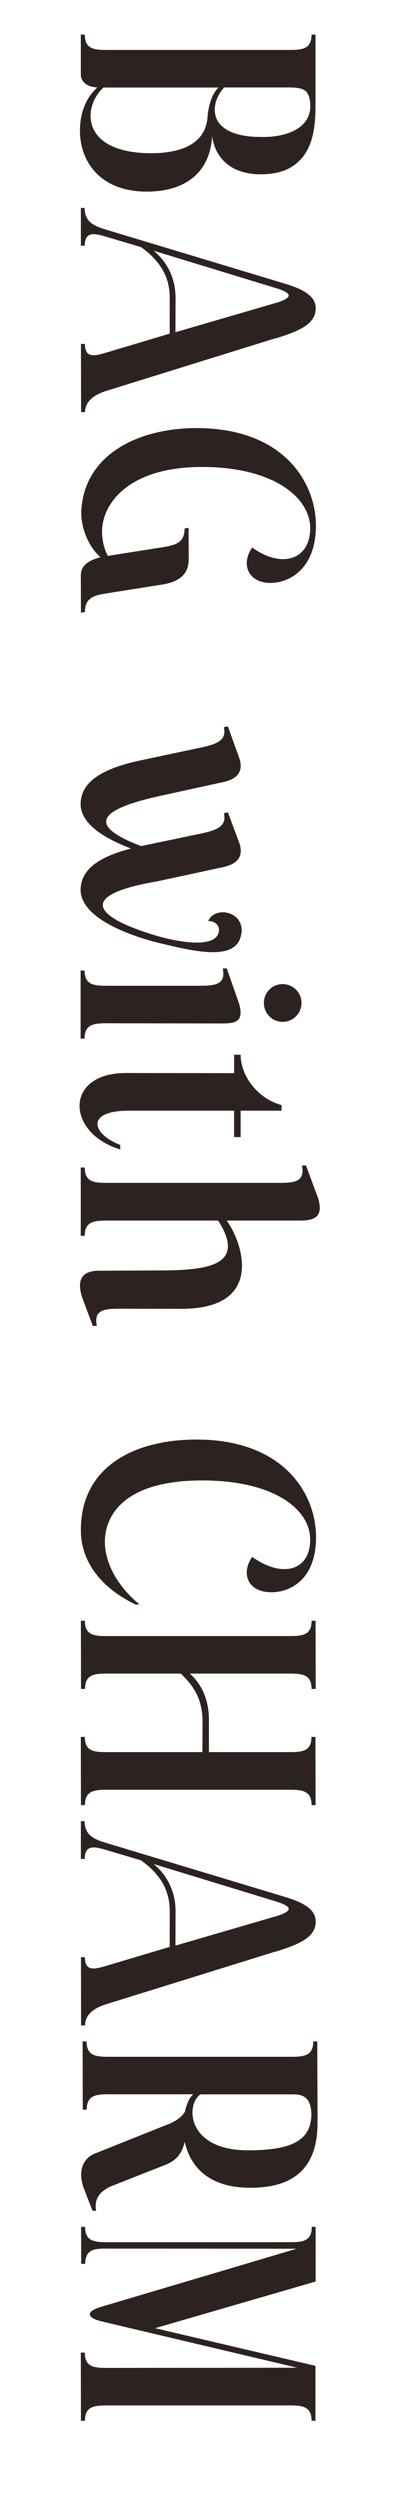
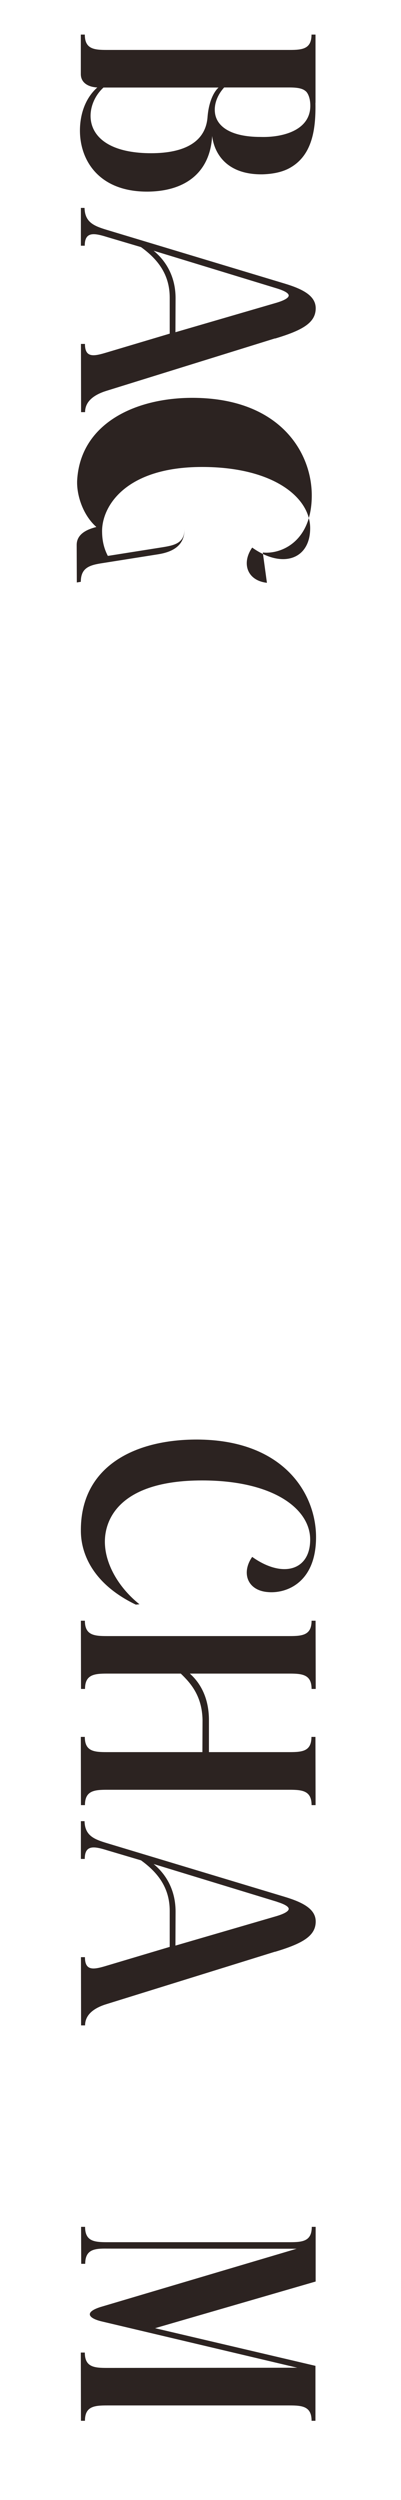
<svg xmlns="http://www.w3.org/2000/svg" id="_レイヤー_2" data-name="レイヤー 2" viewBox="0 0 60.09 374.44">
  <defs>
    <style>
      .cls-1 {
        fill: none;
      }

      .cls-2 {
        fill: #2c2321;
      }

      .cls-3 {
        clip-path: url(#clippath);
      }
    </style>
    <clipPath id="clippath">
      <rect class="cls-1" width="60.09" height="374.44" />
    </clipPath>
  </defs>
  <g id="_レイヤー_1-2" data-name="レイヤー 1">
    <g class="cls-3">
      <g>
        <path class="cls-2" d="M47.27,15.39c.05,3.38-.24,7.58-3.6,9.62-.96.6-2.3,1.03-4.27,1.1-5.26.1-7.27-2.95-7.61-5.74-.29,5.3-3.82,8.26-9.6,8.33-7.54.07-10.42-4.94-10.2-9.65.12-2.47,1.03-4.56,2.59-5.95-1.2-.05-2.45-.6-2.47-1.97v-5.95h.6c0,2.16,1.37,2.3,3.29,2.3h27.39c1.92,0,3.29-.14,3.29-2.3h.6v10.2ZM15.51,13.11c-3.07,2.78-3.48,9.41,6.24,9.82,4.99.19,8.95-1.15,9.34-5.28.17-2.4.94-3.89,1.66-4.54H15.51ZM45.83,13.68c-.46-.43-1.22-.58-2.47-.58h-9.77c-.96,1.06-1.51,2.4-1.39,3.67.17,2.09,2.26,3.74,6.84,3.74,3.19.1,7.39-.91,7.46-4.58.02-.98-.24-1.85-.67-2.26Z" />
        <path class="cls-2" d="M41.22,50.68l-25.18,7.83c-1.92.58-3.29,1.58-3.29,3.22h-.6l-.02-10.22h.6c0,2.16,1.37,1.85,3.29,1.27l9.41-2.81v-5.4c0-3.36-1.68-5.67-4.3-7.56l-5.09-1.51c-1.92-.6-3.34-.86-3.34,1.3h-.58v-5.66h.55c.05,2.16,1.42,2.71,3.34,3.29l26.64,8.04c2.78.84,4.66,1.85,4.66,3.7,0,2.16-1.94,3.29-6.1,4.54ZM41.53,43.21l-18.51-5.66c2.04,1.68,3.29,4.1,3.29,7.1l-.02,5.11,15.22-4.44c1.01-.31,1.8-.7,1.75-1.1-.05-.31-.58-.65-1.73-1.01Z" />
-         <path class="cls-2" d="M40,87.29c-2.98-.34-3.84-2.95-2.21-5.28,4.54,3.24,8.69,1.75,8.69-2.9s-5.59-9.17-16.2-9.17c-11.62,0-15.1,6.05-14.98,9.79.02,1.22.26,2.38.86,3.53l8.21-1.3c1.92-.31,3.29-.67,3.29-2.81l.6-.1.02,4.63c0,1.54-.53,3.31-3.91,3.86l-8.33,1.32c-1.92.29-3.31.65-3.31,2.81l-.6.1-.02-5.62c0-1.56,1.39-2.3,2.95-2.69-2.04-1.8-2.98-4.82-2.88-6.98.48-8.62,8.93-12.53,17.83-12.36,12.53.24,17.31,8.11,17.33,14.57.02,7.03-4.66,8.88-7.34,8.59Z" />
-         <path class="cls-2" d="M36.15,139.91c-.65,4.22-7.22,2.54-12.24,1.34-1.54-.36-11.93-3-11.83-8.04.05-2.33,1.66-4.63,7.56-6.12-3.46-1.3-7.63-3.53-7.56-6.72.05-2.52,1.87-4.97,8.86-6.46l8.71-1.85c2.62-.53,4.39-1.06,3.89-3.14l.6-.14,1.75,4.85c.67,2.18-.6,3.17-2.78,3.58-.31.07-9.55,2.09-9.55,2.09-8.14,1.85-11.04,4.15-2.42,7.42l8.52-1.78c2.62-.53,4.39-1.06,3.89-3.14l.6-.14,1.75,4.7c.67,2.19-.6,3.17-2.78,3.58-.31.07-9.55,2.06-9.55,2.06-12.39,2.11-9.27,5.45.02,8.19,2.38.7,8.93,2.16,9.22-.79.1-.86-.74-1.51-1.63-1.44.98-2.23,4.99-1.56,5.04,1.34,0,.19-.02.41-.05.62Z" />
-         <path class="cls-2" d="M33.3,153.29l-17.33-.03c-1.92,0-3.29.14-3.29,2.3h-.6v-10.2h.6c0,2.14,1.37,2.28,3.29,2.28h13.83c2.52,0,4.06-.19,3.58-2.59l.6-.02,1.85,5.3c.72,2.57-.38,2.98-2.52,2.95ZM42.35,153.05c-1.56,0-2.81-1.27-2.81-2.83s1.25-2.83,2.81-2.83,2.83,1.27,2.83,2.83-1.27,2.83-2.83,2.83Z" />
-         <path class="cls-2" d="M42.2,166.35h-6.14v3.96h-.98v-3.96h-15.75c-6.55,0-5.62,3.46-1.3,5.14l-.02.67c-8.16-2.5-8.35-11.45.82-11.45l16.25.02v-2.76h.98c0,3.03,2.4,6.53,6.14,7.54v.84Z" />
-         <path class="cls-2" d="M47.7,179.55c.67,2.4-.22,3.22-2.52,3.26h-11.21c2.5,3.46,5.64,13.22-6.79,13.22l-8.88-.02c-2.62-.02-4.3.1-3.79,2.57l-.6.02-1.61-4.32c-.89-2.81.17-3.96,2.54-3.96l10.34-.05c6.41-.12,11.62-1.03,7.51-7.46h-16.68c-1.92,0-3.31.14-3.31,2.28h-.6v-10.23h.6c0,2.16,1.37,2.3,3.29,2.3h25.49c2.62.03,4.25-.12,3.77-2.59l.6-.02,1.85,4.99Z" />
+         <path class="cls-2" d="M40,87.29c-2.98-.34-3.84-2.95-2.21-5.28,4.54,3.24,8.69,1.75,8.69-2.9s-5.59-9.17-16.2-9.17c-11.62,0-15.1,6.05-14.98,9.79.02,1.22.26,2.38.86,3.53l8.21-1.3c1.92-.31,3.29-.67,3.29-2.81c0,1.54-.53,3.31-3.91,3.86l-8.33,1.32c-1.92.29-3.31.65-3.31,2.81l-.6.1-.02-5.62c0-1.56,1.39-2.3,2.95-2.69-2.04-1.8-2.98-4.82-2.88-6.98.48-8.62,8.93-12.53,17.83-12.36,12.53.24,17.31,8.11,17.33,14.57.02,7.03-4.66,8.88-7.34,8.59Z" />
        <path class="cls-2" d="M40,238.44c-2.98-.31-3.84-2.93-2.21-5.26,4.54,3.24,8.69,2.06,8.69-2.59s-5.59-8.86-16.2-8.86c-12.65,0-14.83,6.14-14.54,9.79.22,3.05,2.16,6.36,5.16,8.76l-.55.05c-6.34-3.05-8.16-7.49-8.23-10.85-.19-9.98,8.3-14.04,17.91-13.87,12.53.24,17.31,8.11,17.33,14.57.02,7.03-4.66,8.57-7.34,8.26Z" />
        <path class="cls-2" d="M47.29,252.96h-.6c0-2.16-1.39-2.3-3.31-2.3h-14.93c1.9,1.7,2.86,4.1,2.86,6.96v4.8h12.07c1.92,0,3.29-.12,3.29-2.28h.6l.02,10.22h-.6c0-2.16-1.39-2.3-3.31-2.3h-27.34c-1.92,0-3.31.14-3.31,2.3h-.6l-.02-10.22h.6c0,2.16,1.37,2.28,3.29,2.28h14.33l.02-4.82c-.07-3.6-1.78-5.52-3.26-6.94h-11.04c-1.92,0-3.31.14-3.31,2.3h-.6l-.02-10.22h.6c0,2.16,1.37,2.3,3.29,2.3h27.39c1.92,0,3.29-.14,3.29-2.3h.6l.02,10.22Z" />
        <path class="cls-2" d="M41.22,292.31l-25.18,7.83c-1.92.57-3.29,1.58-3.29,3.21h-.6l-.02-10.22h.6c0,2.16,1.37,1.85,3.29,1.27l9.41-2.81v-5.4c0-3.36-1.68-5.67-4.3-7.56l-5.09-1.51c-1.92-.6-3.34-.86-3.34,1.3h-.58v-5.66h.55c.05,2.16,1.42,2.71,3.34,3.29l26.64,8.04c2.78.84,4.66,1.85,4.66,3.7,0,2.16-1.94,3.29-6.1,4.54ZM41.53,284.84l-18.51-5.66c2.04,1.68,3.29,4.11,3.29,7.11l-.02,5.11,15.22-4.44c1.01-.31,1.8-.7,1.75-1.1-.05-.31-.58-.65-1.73-1.01Z" />
-         <path class="cls-2" d="M47.58,317.73c.07,6.24-2.81,9.94-10.03,9.94-6.5.02-9.12-3.41-9.87-6.89-.38,1.66-1.18,2.76-2.78,3.41l-8.35,3.29c-1.92.91-2.42,2.19-2.14,3.65l-.55-.02-1.39-3.58c-.89-2.93.34-4.37,1.66-4.95l11.35-4.54c1.1-.48,1.75-1.03,2.23-1.75.26-1.25.74-2.23,1.25-2.62h-12.67c-1.92,0-3.29.14-3.29,2.3h-.6l-.02-10.22h.6c0,2.16,1.37,2.3,3.29,2.3h27.36c1.92,0,3.31-.14,3.31-2.3h.6l.05,11.98ZM44.05,313.68h-14.02c-2.28,1.63-1.97,8.38,7.13,8.38,6.91,0,9.38-1.66,9.5-5.28-.02-2.04-.7-3.1-2.62-3.1Z" />
        <path class="cls-2" d="M47.27,341.72l-24.03,6.98,24.03,5.64v8.23h-.58c0-2.16-1.39-2.3-3.31-2.3h-27.34c-1.92,0-3.31.14-3.31,2.3h-.6l-.02-10.22h.6c0,2.16,1.37,2.3,3.29,2.3l28.54-.03-29.33-6.94c-1.9-.46-2.66-1.34-.19-2.14l29.43-8.74-28.37-.02c-1.92-.03-3.31.12-3.31,2.28h-.6l-.02-5.54h.6c0,2.16,1.37,2.3,3.29,2.3h27.39c1.92,0,3.29-.14,3.29-2.3h.58v8.19Z" />
      </g>
    </g>
  </g>
</svg>